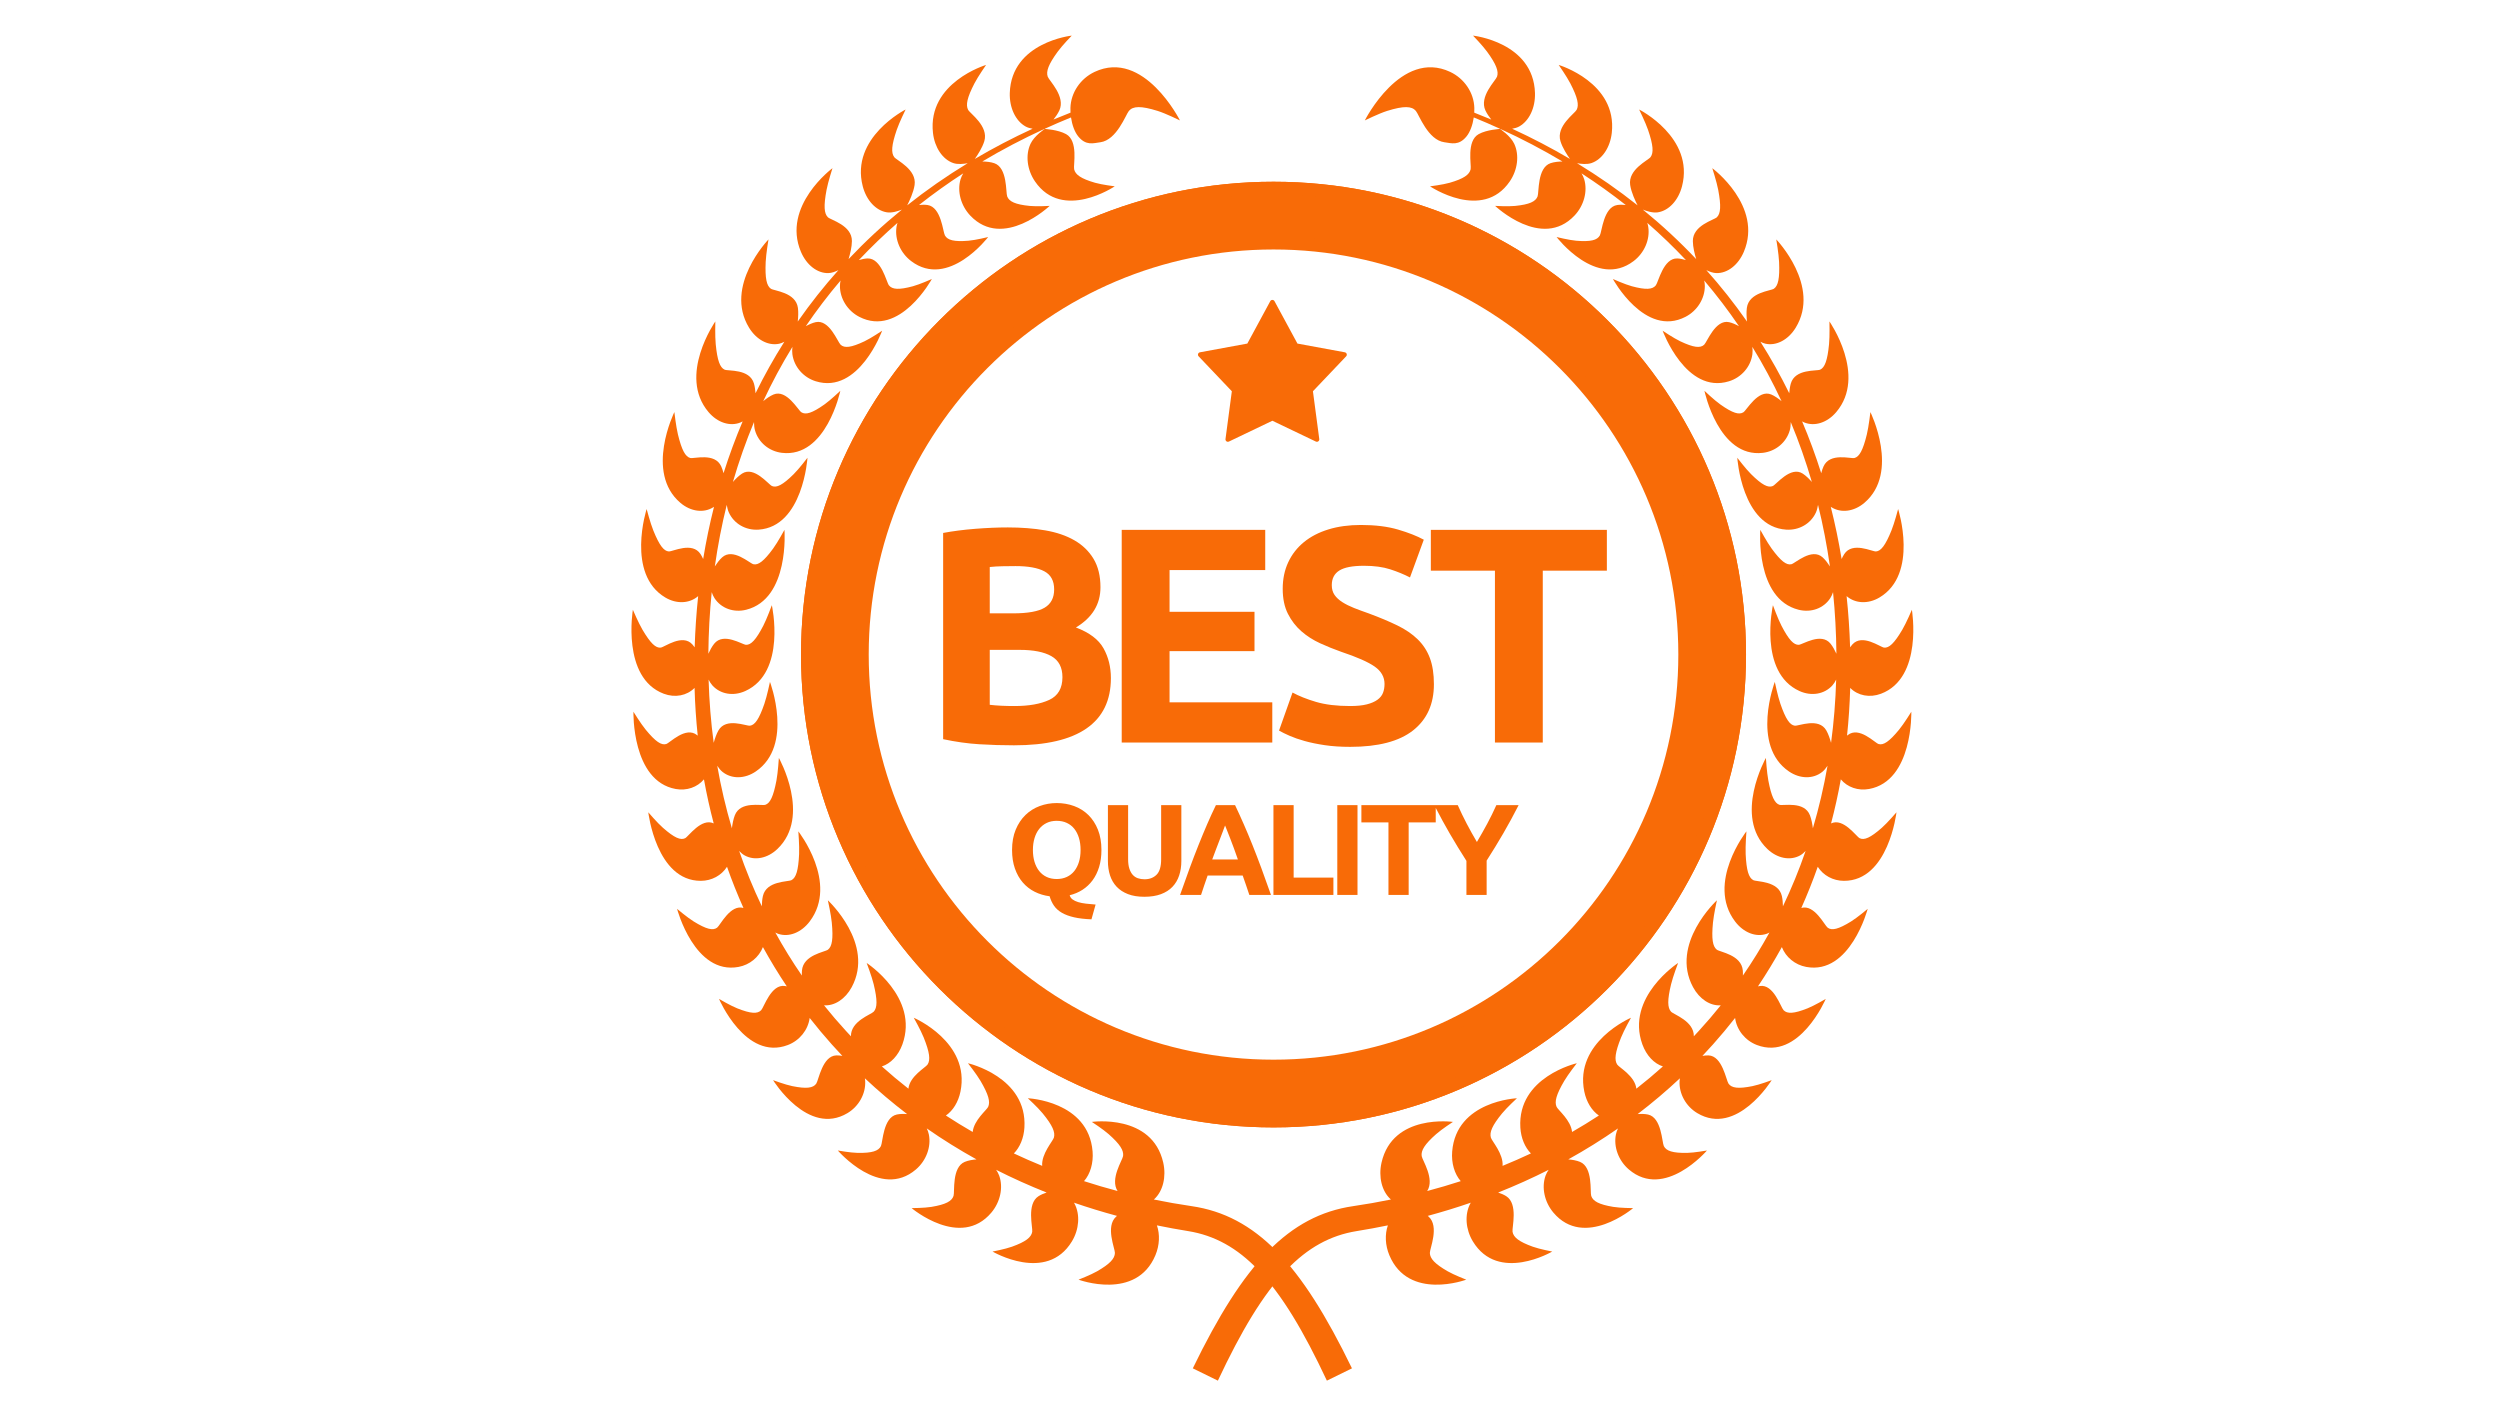
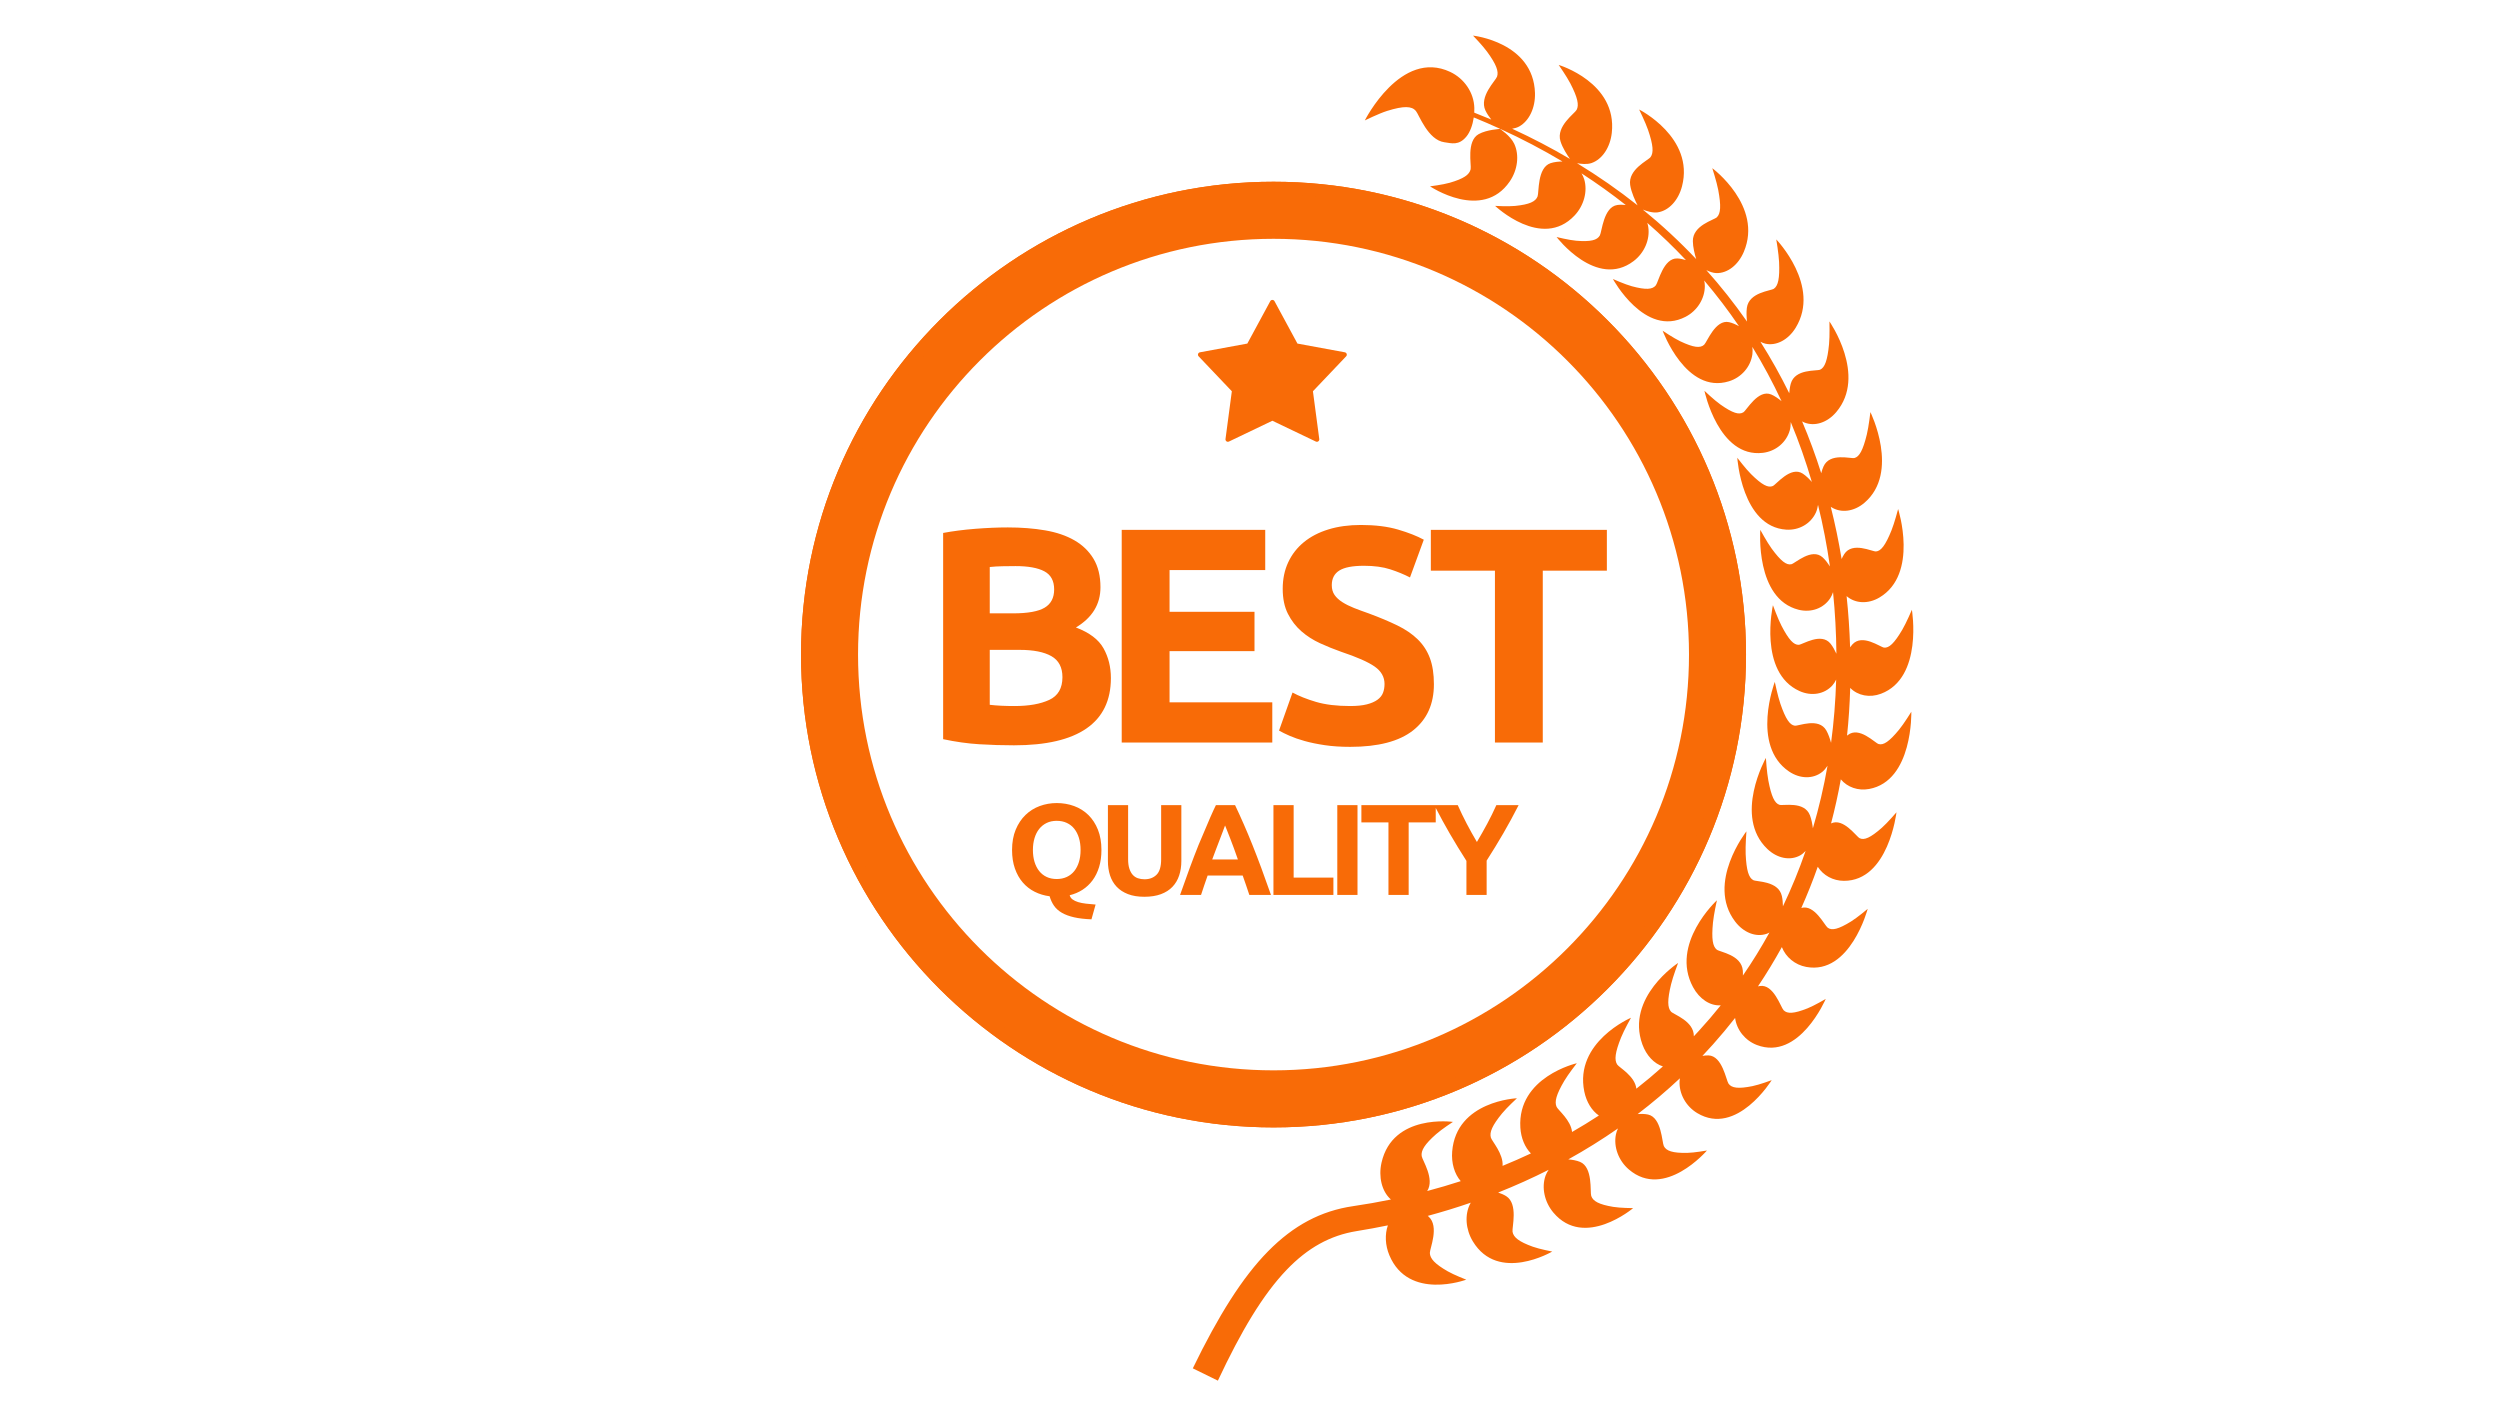
<svg xmlns="http://www.w3.org/2000/svg" width="1920" viewBox="0 0 1440 810" height="1080" preserveAspectRatio="xMidYMid meet">
  <defs>
    <clipPath id="6e266b4924">
      <path d="M 687 20.516 L 1103 20.516 L 1103 795.266 L 687 795.266 Z M 687 20.516 " clip-rule="nonzero" />
    </clipPath>
    <clipPath id="599d6f107b">
-       <path d="M 363 20.516 L 779 20.516 L 779 795.266 L 363 795.266 Z M 363 20.516 " clip-rule="nonzero" />
-     </clipPath>
+       </clipPath>
  </defs>
-   <rect x="-144" width="1728" fill="#ffffff" y="-81" height="972" fill-opacity="1" />
-   <rect x="-144" width="1728" fill="#ffffff" y="-81" height="972" fill-opacity="1" />
  <rect x="-144" width="1728" fill="#ffffff" y="-81" height="972" fill-opacity="1" />
  <g clip-path="url(#6e266b4924)">
    <path fill="#f86b07" d="M 858.984 68.863 C 857.703 67.254 856.453 65.441 855.613 63.648 C 851.844 55.594 861.469 46.508 862.293 44.164 C 863.352 41.152 861.91 37.117 856.562 29.781 C 853.949 26.191 848.457 20.512 848.457 20.512 C 848.457 20.512 883.277 24.285 884.148 53.586 C 884.398 62.02 880.852 69.609 875.086 72.832 C 873.875 73.512 872.438 73.918 871.004 74.152 C 882.602 79.492 893.699 85.301 904.301 91.555 C 902.672 89.262 899.957 85.094 898.812 81.285 C 896.223 72.652 906.996 65.438 908.141 63.273 C 909.609 60.492 908.75 56.246 904.5 48.031 C 902.426 44.012 897.801 37.402 897.801 37.402 C 897.801 37.402 931.645 47.48 928.391 76.559 C 927.453 84.93 922.887 91.777 916.746 93.906 C 914.113 94.82 910.711 94.445 908.363 93.988 C 920.688 101.488 932.32 109.598 943.242 118.273 C 942.004 115.879 939.621 110.852 938.98 106.578 C 937.633 97.582 949.281 92.426 950.715 90.496 C 952.555 88.02 952.305 83.672 949.262 74.785 C 947.773 70.441 944.141 63.074 944.141 63.074 C 944.141 63.074 976.133 79.195 968.84 107.305 C 966.742 115.398 961.273 121.324 954.91 122.305 C 952.047 122.75 948.539 121.633 946.285 120.723 C 957.266 129.66 967.512 139.184 977.016 149.246 C 976.145 146.402 975.105 142.305 975.082 138.871 C 975.016 129.742 987.234 126.777 988.922 125.137 C 991.086 123.027 991.445 118.688 989.691 109.363 C 988.832 104.801 986.277 96.867 986.277 96.867 C 986.277 96.867 1015.598 118.613 1004.453 145.031 C 1001.246 152.637 995.02 157.488 988.602 157.301 C 986.707 157.242 984.637 156.48 982.848 155.59 C 991.172 164.902 998.887 174.648 1005.984 184.797 L 1006.281 185.223 C 1006 182.684 1005.855 179.785 1006.188 177.328 C 1007.402 168.309 1019.883 167.609 1021.773 166.297 C 1024.207 164.609 1025.172 160.391 1024.75 150.867 C 1024.543 146.207 1023.133 137.91 1023.133 137.91 C 1023.133 137.91 1049.023 164.723 1034.316 188.77 C 1030.082 195.691 1023.254 199.344 1016.945 197.988 C 1015.969 197.777 1014.969 197.363 1014 196.844 C 1020.055 206.41 1025.586 216.305 1030.598 226.504 C 1030.746 224.598 1031.016 222.648 1031.492 220.965 C 1033.957 212.281 1046.375 213.867 1048.43 212.918 C 1051.066 211.695 1052.613 207.711 1053.531 198.23 C 1053.98 193.594 1053.754 185.145 1053.754 185.145 C 1053.754 185.145 1075.547 216.336 1057.656 237.391 C 1052.508 243.449 1045.254 245.812 1039.215 243.32 C 1038.812 243.152 1038.41 242.949 1038.016 242.719 C 1042.137 252.43 1045.809 262.387 1049.027 272.566 C 1049.383 271.184 1049.82 269.836 1050.352 268.656 C 1054.004 260.531 1066.039 264.363 1068.199 263.801 C 1070.973 263.074 1073.059 259.422 1075.297 250.23 C 1076.391 245.738 1077.352 237.355 1077.352 237.355 C 1077.352 237.355 1094.488 272.117 1073.875 289.641 C 1067.938 294.684 1060.445 295.691 1054.836 292.129 C 1054.73 292.062 1054.625 291.992 1054.52 291.918 C 1057.008 301.758 1059.094 311.789 1060.766 321.992 C 1061.223 320.984 1061.727 320.02 1062.277 319.172 C 1067.02 311.82 1078.363 317.797 1080.574 317.633 C 1083.414 317.422 1085.984 314.199 1089.484 305.531 C 1091.195 301.297 1093.32 293.199 1093.32 293.199 C 1093.32 293.199 1105.359 330.637 1082.551 344.172 C 1076.086 348.008 1068.68 347.711 1063.645 343.371 C 1064.672 353.062 1065.344 362.895 1065.66 372.852 C 1066.078 372.262 1066.512 371.711 1066.957 371.211 C 1072.672 364.816 1083.031 372.785 1085.234 373.027 C 1088.07 373.34 1091.059 370.625 1095.727 362.711 C 1098.012 358.84 1101.246 351.234 1101.246 351.234 C 1101.246 351.234 1107.875 390.387 1083.461 399.59 C 1076.953 402.043 1070.133 400.73 1065.719 396.234 C 1065.457 405.551 1064.844 414.723 1063.895 423.75 C 1064.023 423.641 1064.148 423.535 1064.277 423.434 C 1070.812 418.164 1079.918 427.922 1082.062 428.562 C 1084.816 429.387 1088.148 427.25 1093.871 420.289 C 1096.668 416.887 1100.926 409.969 1100.926 409.969 C 1100.926 409.969 1101.977 449.824 1076.586 454.457 C 1070.262 455.609 1064.133 453.469 1060.312 448.906 C 1058.758 457.523 1056.883 465.988 1054.695 474.289 C 1061.77 470.898 1069.152 481.797 1071.141 482.801 C 1073.742 484.117 1077.332 482.617 1083.953 476.789 C 1087.191 473.938 1092.367 467.887 1092.367 467.887 C 1092.367 467.887 1087.812 507.422 1062.098 507.363 C 1055.836 507.348 1050.203 504.262 1047.027 499.262 C 1044.176 507.352 1041.016 515.262 1037.559 522.992 C 1045.09 520.727 1050.91 532.984 1052.746 534.352 C 1055.133 536.121 1058.883 535.297 1066.238 530.75 C 1069.836 528.527 1075.793 523.5 1075.793 523.5 C 1075.793 523.5 1065.75 561.695 1040.375 556.945 C 1033.941 555.742 1028.648 551.375 1026.352 545.52 C 1022.078 553.281 1017.488 560.832 1012.59 568.148 C 1012.957 568.062 1013.32 567.988 1013.68 567.934 C 1021.613 566.723 1025.715 580.18 1027.355 581.879 C 1029.461 584.066 1033.281 583.934 1041.18 580.789 C 1045.043 579.25 1051.629 575.371 1051.629 575.371 C 1051.629 575.371 1036.355 611.242 1011.973 601.93 C 1005.219 599.348 1000.336 593.289 999.414 586.344 C 995.344 591.547 991.109 596.613 986.715 601.539 C 984.707 603.785 982.668 606.004 980.59 608.199 C 981.781 607.992 982.973 607.875 984.078 607.91 C 992.082 608.16 994.242 622.188 995.621 624.168 C 997.395 626.707 1001.184 627.277 1009.422 625.609 C 1013.449 624.797 1020.496 622.168 1020.496 622.168 C 1020.496 622.168 1000.383 654.793 977.625 641.152 C 971.074 637.227 967.043 629.957 967.438 622.648 C 967.465 622.145 967.527 621.629 967.617 621.109 C 959.898 628.348 951.781 635.223 943.289 641.707 C 945.273 641.559 947.41 641.57 949.25 641.969 C 957.117 643.676 957.281 657.918 958.363 660.125 C 959.758 662.953 963.418 664.207 971.785 664.066 C 975.875 663.996 983.199 662.688 983.199 662.688 C 983.199 662.688 958.766 691.223 938.215 673.605 C 932.297 668.535 929.34 660.625 930.758 653.484 C 930.988 652.312 931.422 651.117 931.953 649.977 C 922.805 656.352 913.258 662.301 903.332 667.805 C 905.559 667.988 908.059 668.395 910.094 669.238 C 917.617 672.355 915.781 686.445 916.539 688.82 C 917.516 691.871 920.957 693.773 929.234 695.16 C 933.281 695.836 940.695 695.879 940.695 695.879 C 940.695 695.879 912.574 719.594 894.758 698.457 C 889.629 692.371 887.82 684.023 890.219 677.234 C 890.637 676.051 891.281 674.891 892.016 673.805 C 882.621 678.562 872.922 682.934 862.934 686.902 C 864.574 687.441 866.23 688.133 867.609 689.012 C 874.602 693.465 870.809 707.039 871.227 709.52 C 871.766 712.707 874.891 715.215 882.867 718.094 C 886.77 719.5 894.082 720.895 894.082 720.895 C 894.082 720.895 862.996 739.176 848.375 715.059 C 844.164 708.117 843.551 699.547 846.871 693.281 C 846.969 693.102 847.07 692.922 847.18 692.746 C 839.09 695.535 830.824 698.07 822.391 700.348 C 822.566 700.492 822.738 700.641 822.902 700.789 C 829.176 706.457 823.531 719.164 823.594 721.691 C 823.676 724.934 826.41 727.98 833.883 732.273 C 837.535 734.375 844.559 737.086 844.559 737.086 C 844.559 737.086 811.305 749.461 800.258 722.988 C 797.859 717.242 797.609 710.949 799.414 705.812 C 793.516 707.031 787.547 708.129 781.512 709.098 C 766.141 711.566 753.203 718.809 741.148 731.375 C 727.395 745.711 714.883 766.73 701.5 795.258 L 687.055 788.164 C 701.746 757.91 715.582 735.785 730.469 720.684 C 745.145 705.797 760.871 697.457 779.367 694.746 C 786.746 693.664 794.02 692.387 801.18 690.918 C 801.102 690.852 801.023 690.781 800.945 690.711 C 795.93 686.141 793.91 677.855 795.758 669.684 C 802.176 641.297 836.887 646.215 836.887 646.215 C 836.887 646.215 830.449 650.402 827.215 653.262 C 820.598 659.102 818.422 662.684 818.887 665.887 C 819.234 668.316 826.531 679.066 822.07 686.027 C 828.613 684.293 835.055 682.398 841.387 680.34 C 837.793 676.227 835.914 669.93 836.453 663.262 C 838.805 634.066 873.758 632.594 873.758 632.594 C 873.758 632.594 867.992 637.902 865.199 641.312 C 859.488 648.285 857.844 652.215 858.75 655.293 C 859.348 657.324 866.016 664.613 865.484 671.535 C 871.02 669.277 876.461 666.891 881.805 664.375 C 878.344 660.879 876.086 655.516 875.723 649.496 C 873.945 620.254 908.246 612.422 908.246 612.422 C 908.246 612.422 903.293 618.715 901.016 622.59 C 896.359 630.512 895.285 634.695 896.613 637.566 C 897.473 639.434 904.836 645.238 905.512 652.016 C 910.773 648.992 915.922 645.832 920.953 642.543 C 916.898 639.766 913.789 634.781 912.555 628.75 C 906.699 600.207 939.453 586.223 939.453 586.223 C 939.453 586.223 935.453 593.336 933.746 597.578 C 930.262 606.246 929.789 610.57 931.5 613.164 C 932.684 614.957 941.75 619.809 942.539 627.082 C 947.793 622.965 952.895 618.688 957.836 614.258 C 952.762 612.66 948.316 607.969 946 601.555 C 936.215 574.445 966.586 554.668 966.586 554.668 C 966.586 554.668 963.633 562.418 962.547 566.918 C 960.32 576.109 960.461 580.465 962.516 582.715 C 964.09 584.434 975.77 588.105 975.652 596.891 C 976.598 595.891 977.535 594.879 978.465 593.863 C 982.867 589.066 987.102 584.125 991.168 579.055 C 985.082 579.5 978.891 575.457 975.199 568.609 C 961.734 543.633 988.941 518.57 988.941 518.57 C 988.941 518.57 987.113 526.762 986.672 531.398 C 985.766 540.883 986.516 545.152 988.859 546.996 C 990.684 548.434 1003.105 549.953 1003.863 559.039 C 1003.938 559.957 1003.945 560.926 1003.906 561.914 C 1009.398 553.934 1014.504 545.664 1019.207 537.121 C 1018.648 537.438 1018.078 537.703 1017.508 537.898 C 1011.355 539.984 1004.234 537.152 999.398 530.762 C 982.605 508.562 1005.941 478.863 1005.941 478.863 C 1005.941 478.863 1005.289 487.281 1005.5 491.938 C 1005.938 501.465 1007.277 505.543 1009.852 506.938 C 1011.852 508.023 1024.328 507.258 1026.352 516.09 C 1026.766 517.906 1026.934 520 1026.969 522.023 C 1031.887 511.746 1036.25 501.109 1040.035 490.145 C 1039.055 491.18 1037.973 492.113 1036.855 492.73 C 1031.074 495.914 1023.645 494.414 1017.977 488.988 C 998.281 470.141 1017.152 436.562 1017.152 436.562 C 1017.152 436.562 1017.688 444.992 1018.555 449.551 C 1020.32 458.875 1022.215 462.66 1024.949 463.566 C 1027.078 464.273 1039.289 461.238 1042.52 469.59 C 1043.387 471.82 1043.906 474.602 1044.219 477.102 C 1047.676 465.438 1050.5 453.422 1052.656 441.086 C 1051.77 442.434 1050.742 443.711 1049.613 444.613 C 1044.352 448.812 1036.809 448.688 1030.453 444.363 C 1008.367 429.352 1022.285 392.766 1022.285 392.766 C 1022.285 392.766 1023.996 400.988 1025.488 405.332 C 1028.539 414.211 1030.941 417.602 1033.77 418 C 1035.969 418.309 1047.594 413.086 1051.961 420.738 C 1053.133 422.793 1054.035 425.457 1054.695 427.875 C 1056.289 416.008 1057.277 403.852 1057.637 391.441 C 1057.02 392.688 1056.293 393.867 1055.453 394.793 C 1050.852 399.898 1043.387 401.148 1036.508 398.043 C 1012.598 387.246 1021.203 348.598 1021.203 348.598 C 1021.203 348.598 1024.047 356.402 1026.129 360.418 C 1030.387 368.625 1033.234 371.531 1036.082 371.41 C 1038.297 371.312 1049.039 364.039 1054.422 370.797 C 1055.703 372.406 1056.844 374.523 1057.773 376.559 C 1057.66 364.547 1057.012 352.711 1055.836 341.074 C 1055.414 342.332 1054.887 343.539 1054.23 344.547 C 1050.402 350.426 1043.211 353.023 1035.98 351.211 C 1010.867 344.914 1013.938 305.191 1013.938 305.191 C 1013.938 305.191 1017.84 312.379 1020.457 315.961 C 1025.816 323.289 1029.035 325.641 1031.824 325 C 1033.996 324.5 1043.582 315.359 1049.844 321.051 C 1051.367 322.434 1052.82 324.367 1054.043 326.25 C 1052.332 314.188 1050.043 302.363 1047.18 290.805 C 1046.941 292.344 1046.559 293.879 1045.973 295.172 C 1043.02 301.672 1036.285 305.547 1028.895 305.078 C 1003.219 303.445 1000.676 263.672 1000.676 263.672 C 1000.676 263.672 1005.535 270.055 1008.625 273.113 C 1014.938 279.371 1018.445 281.102 1021.109 279.961 C 1023.188 279.074 1031.367 268.305 1038.344 272.777 C 1040.203 273.969 1042.07 275.828 1043.629 277.609 C 1040.191 265.797 1036.137 254.277 1031.473 243.094 C 1031.469 244.762 1031.316 246.461 1030.891 247.941 C 1028.887 254.895 1022.781 259.949 1015.422 260.832 C 989.848 263.902 981.758 225.105 981.758 225.105 C 981.758 225.105 987.449 230.52 990.93 232.977 C 998.039 238 1001.746 239.07 1004.215 237.457 C 1006.141 236.203 1012.703 224.082 1020.219 227.223 C 1022.238 228.07 1024.363 229.586 1026.164 231.07 C 1021.145 220.312 1015.539 209.879 1009.352 199.805 C 1009.52 201.25 1009.562 202.723 1009.375 204.066 C 1008.375 211.297 1003.059 217.398 995.914 219.613 C 971.102 227.305 957.672 190.488 957.672 190.488 C 957.672 190.488 964.051 194.793 967.828 196.582 C 975.555 200.246 979.363 200.625 981.574 198.586 C 983.297 196.992 988.074 183.832 995.934 185.562 C 997.805 185.977 999.832 186.891 1001.648 187.887 L 1001.641 187.875 C 995.465 178.785 988.785 170.008 981.621 161.578 C 981.84 162.625 981.98 163.676 981.98 164.68 C 982.008 172 977.617 178.992 970.875 182.48 C 947.465 194.602 929.039 160.707 929.039 160.707 C 929.039 160.707 935.938 163.793 939.918 164.871 C 948.059 167.078 951.871 166.762 953.77 164.34 C 955.246 162.457 958.113 148.59 966.117 148.867 C 967.699 148.922 969.434 149.301 971.082 149.797 C 964.074 142.355 956.652 135.207 948.82 128.367 C 949.09 129.176 949.297 129.996 949.414 130.797 C 950.469 138.02 947.113 145.723 940.949 150.395 C 919.539 166.629 896.594 136.531 896.594 136.531 C 896.594 136.531 903.84 138.32 907.922 138.66 C 916.266 139.352 919.984 138.344 921.516 135.609 C 922.711 133.477 923.598 119.27 931.535 118.082 C 933.059 117.855 934.773 117.902 936.43 118.082 C 928.324 111.684 919.828 105.598 910.945 99.84 C 911.602 100.945 912.164 102.117 912.512 103.293 C 914.562 110.227 912.332 118.445 906.906 124.18 C 888.047 144.109 861.176 118.586 861.176 118.586 C 861.176 118.586 868.578 119.027 872.656 118.617 C 880.988 117.781 884.516 116.105 885.648 113.129 C 886.527 110.809 885.406 96.621 893.078 94 C 895.176 93.285 897.723 93.047 899.977 93.016 C 888.668 86.266 876.773 80.02 864.305 74.309 C 864.109 74.289 864.004 74.273 864.004 74.273 C 864.004 74.273 863.926 74.203 863.785 74.07 C 858.91 71.848 853.945 69.703 848.887 67.645 C 848.246 72.051 846.742 76.086 844.711 78.582 C 840.277 84.027 836.074 82.484 832.008 81.945 C 822.504 80.684 817.367 66.062 815.535 63.879 C 813.18 61.078 808.617 60.875 798.977 63.887 C 794.262 65.363 786.129 69.367 786.129 69.367 C 786.129 69.367 806.922 28.031 835.316 41.418 C 843.488 45.27 848.984 53.418 849.215 62.16 C 849.242 63.07 849.223 63.98 849.168 64.891 C 852.48 66.18 855.754 67.504 858.984 68.863 Z M 864.004 74.273 C 864.004 74.273 870.043 78.168 872.223 82.871 C 875.223 89.344 874.176 97.859 869.621 104.512 C 853.805 127.625 823.695 107.328 823.695 107.328 C 823.695 107.328 831.066 106.418 835.031 105.27 C 843.141 102.922 846.387 100.625 847.086 97.477 C 847.629 95.027 844.531 81.227 851.738 77.242 C 856.418 74.652 864.004 74.273 864.004 74.273 Z M 864.004 74.273 " fill-opacity="1" fill-rule="evenodd" />
  </g>
  <g clip-path="url(#599d6f107b)">
    <path fill="#f86b07" d="M 594.781 74.152 C 593.348 73.918 591.91 73.512 590.699 72.832 C 584.934 69.609 581.387 62.02 581.637 53.586 C 582.508 24.285 617.328 20.512 617.328 20.512 C 617.328 20.512 611.836 26.191 609.223 29.781 C 603.875 37.117 602.434 41.148 603.492 44.164 C 604.316 46.508 613.941 55.594 610.172 63.645 C 609.332 65.441 608.082 67.254 606.801 68.859 C 610.035 67.5 613.309 66.176 616.617 64.887 C 616.562 63.98 616.547 63.066 616.57 62.16 C 616.801 53.418 622.297 45.27 630.469 41.418 C 658.863 28.031 679.656 69.367 679.656 69.367 C 679.656 69.367 671.527 65.359 666.809 63.887 C 657.168 60.875 652.605 61.078 650.25 63.879 C 648.418 66.062 643.281 80.684 633.777 81.945 C 629.711 82.484 625.508 84.027 621.074 78.578 C 619.043 76.086 617.539 72.051 616.898 67.645 C 611.844 69.703 606.875 71.848 602 74.07 C 601.859 74.203 601.781 74.273 601.781 74.273 C 601.781 74.273 601.676 74.289 601.484 74.309 C 589.016 80.016 577.125 86.262 565.809 93.016 C 568.062 93.047 570.609 93.285 572.707 94 C 580.379 96.617 579.258 110.809 580.137 113.125 C 581.27 116.105 584.797 117.781 593.133 118.617 C 597.207 119.027 604.609 118.586 604.609 118.586 C 604.609 118.586 577.738 144.109 558.879 124.18 C 553.453 118.441 551.223 110.227 553.273 103.293 C 553.621 102.113 554.184 100.945 554.84 99.84 C 545.957 105.598 537.461 111.684 529.355 118.078 C 531.012 117.902 532.727 117.855 534.25 118.082 C 542.191 119.27 543.074 133.477 544.27 135.605 C 545.801 138.34 549.52 139.352 557.867 138.656 C 561.945 138.32 569.191 136.531 569.191 136.531 C 569.191 136.531 546.246 166.629 524.836 150.395 C 518.672 145.723 515.32 138.02 516.371 130.797 C 516.488 129.992 516.695 129.176 516.965 128.367 C 509.137 135.203 501.715 142.352 494.703 149.797 C 496.352 149.301 498.086 148.922 499.668 148.867 C 507.672 148.59 510.539 162.453 512.016 164.34 C 513.914 166.758 517.727 167.078 525.867 164.871 C 529.848 163.793 536.746 160.707 536.746 160.707 C 536.746 160.707 518.324 194.602 494.91 182.48 C 488.168 178.992 483.777 172 483.805 164.68 C 483.809 163.676 483.945 162.621 484.164 161.578 C 477 170.008 470.324 178.785 464.145 187.875 L 464.137 187.887 C 465.953 186.891 467.98 185.977 469.852 185.562 C 477.711 183.828 482.488 196.992 484.211 198.582 C 486.426 200.625 490.23 200.246 497.957 196.582 C 501.734 194.793 508.113 190.488 508.113 190.488 C 508.113 190.488 494.684 227.305 469.871 219.613 C 462.727 217.398 457.41 211.297 456.41 204.066 C 456.223 202.723 456.266 201.25 456.434 199.801 C 450.246 209.883 444.637 220.316 439.621 231.07 C 441.422 229.582 443.547 228.07 445.566 227.223 C 453.082 224.078 459.645 236.203 461.57 237.457 C 464.039 239.07 467.746 238 474.855 232.977 C 478.336 230.52 484.027 225.105 484.027 225.105 C 484.027 225.105 475.938 263.898 450.363 260.832 C 443.004 259.945 436.898 254.895 434.895 247.941 C 434.469 246.461 434.316 244.758 434.312 243.094 C 429.645 254.281 425.59 265.801 422.156 277.605 C 423.715 275.828 425.582 273.969 427.441 272.777 C 434.422 268.301 442.598 279.07 444.676 279.961 C 447.34 281.102 450.848 279.371 457.164 273.113 C 460.25 270.055 465.109 263.672 465.109 263.672 C 465.109 263.672 462.566 303.441 436.891 305.078 C 429.5 305.547 422.766 301.672 419.812 295.172 C 419.227 293.879 418.848 292.344 418.605 290.801 C 415.742 302.367 413.453 314.191 411.742 326.25 C 412.965 324.367 414.418 322.434 415.941 321.051 C 422.203 315.359 431.789 324.5 433.961 324.996 C 436.75 325.637 439.969 323.289 445.328 315.961 C 447.945 312.379 451.848 305.191 451.848 305.191 C 451.848 305.191 454.918 344.914 429.805 351.211 C 422.574 353.02 415.383 350.426 411.555 344.547 C 410.898 343.539 410.371 342.332 409.949 341.074 C 408.773 352.707 408.125 364.543 408.012 376.559 C 408.941 374.52 410.082 372.406 411.363 370.797 C 416.746 364.039 427.488 371.312 429.703 371.41 C 432.551 371.531 435.398 368.625 439.656 360.414 C 441.738 356.402 444.582 348.594 444.582 348.594 C 444.582 348.594 453.188 387.246 429.277 398.039 C 422.398 401.148 414.934 399.895 410.332 394.793 C 409.492 393.863 408.766 392.688 408.148 391.441 C 408.508 403.852 409.5 416.008 411.09 427.875 C 411.75 425.457 412.652 422.793 413.824 420.738 C 418.191 413.086 429.816 418.305 432.016 417.996 C 434.844 417.602 437.246 414.211 440.297 405.332 C 441.789 400.988 443.5 392.766 443.5 392.766 C 443.5 392.766 457.418 429.348 435.332 444.363 C 428.977 448.688 421.434 448.812 416.172 444.613 C 415.043 443.711 414.016 442.434 413.129 441.086 C 415.289 453.422 418.109 465.434 421.57 477.102 C 421.879 474.602 422.398 471.82 423.266 469.59 C 426.5 461.238 438.707 464.273 440.836 463.566 C 443.57 462.656 445.465 458.875 447.234 449.551 C 448.098 444.992 448.633 436.562 448.633 436.562 C 448.633 436.562 467.504 470.137 447.809 488.988 C 442.141 494.414 434.711 495.914 428.93 492.727 C 427.812 492.109 426.73 491.18 425.75 490.145 C 429.535 501.113 433.898 511.746 438.816 522.02 C 438.852 520 439.02 517.902 439.438 516.09 C 441.457 507.258 453.934 508.023 455.934 506.938 C 458.508 505.543 459.848 501.465 460.285 491.938 C 460.496 487.281 459.844 478.863 459.844 478.863 C 459.844 478.863 483.18 508.562 466.387 530.762 C 461.551 537.152 454.43 539.984 448.277 537.895 C 447.707 537.703 447.137 537.438 446.578 537.121 C 451.285 545.668 456.391 553.938 461.879 561.914 C 461.84 560.926 461.848 559.953 461.922 559.039 C 462.68 549.953 475.102 548.434 476.926 546.996 C 479.27 545.152 480.02 540.879 479.113 531.398 C 478.672 526.762 476.844 518.57 476.844 518.57 C 476.844 518.57 504.051 543.633 490.586 568.609 C 486.895 575.457 480.703 579.5 474.617 579.055 C 478.684 584.125 482.918 589.066 487.32 593.863 C 488.25 594.879 489.191 595.891 490.133 596.891 C 490.016 588.105 501.695 584.434 503.27 582.715 C 505.324 580.465 505.465 576.109 503.238 566.914 C 502.152 562.418 499.199 554.668 499.199 554.668 C 499.199 554.668 529.57 574.445 519.785 601.555 C 517.469 607.969 513.023 612.66 507.949 614.258 C 512.891 618.688 517.988 622.961 523.246 627.082 C 524.035 619.809 533.102 614.957 534.285 613.164 C 535.996 610.57 535.523 606.246 532.039 597.574 C 530.332 593.336 526.332 586.223 526.332 586.223 C 526.332 586.223 559.086 600.207 553.23 628.75 C 551.996 634.781 548.887 639.766 544.832 642.543 C 549.867 645.832 555.016 648.992 560.273 652.016 C 560.949 645.238 568.312 639.434 569.172 637.566 C 570.5 634.695 569.426 630.512 564.77 622.59 C 562.492 618.715 557.543 612.422 557.543 612.422 C 557.543 612.422 591.84 620.254 590.062 649.496 C 589.699 655.516 587.441 660.879 583.98 664.375 C 589.324 666.891 594.766 669.277 600.301 671.535 C 599.77 664.613 606.438 657.324 607.035 655.293 C 607.941 652.215 606.297 648.281 600.586 641.312 C 597.797 637.902 592.027 632.594 592.027 632.594 C 592.027 632.594 626.98 634.066 629.332 663.258 C 629.871 669.93 627.992 676.227 624.398 680.34 C 630.734 682.398 637.172 684.293 643.715 686.023 C 639.254 679.066 646.551 668.316 646.898 665.887 C 647.363 662.684 645.188 659.102 638.57 653.258 C 635.336 650.402 628.898 646.215 628.898 646.215 C 628.898 646.215 663.609 641.297 670.027 669.684 C 671.875 677.855 669.855 686.141 664.84 690.711 C 664.766 690.781 664.684 690.852 664.605 690.918 C 671.766 692.387 679.039 693.664 686.418 694.746 C 704.914 697.457 720.641 705.793 735.316 720.684 C 750.203 735.781 764.039 757.91 778.73 788.164 L 764.285 795.258 C 750.902 766.727 738.391 745.711 724.637 731.375 C 712.582 718.809 699.645 711.566 684.273 709.098 C 678.238 708.125 672.27 707.031 666.371 705.812 C 668.176 710.949 667.926 717.242 665.527 722.988 C 654.48 749.461 621.23 737.086 621.23 737.086 C 621.23 737.086 628.25 734.375 631.902 732.273 C 639.375 727.977 642.109 724.934 642.191 721.691 C 642.254 719.164 636.609 706.457 642.883 700.789 C 643.047 700.637 643.219 700.492 643.395 700.348 C 634.961 698.07 626.695 695.535 618.609 692.742 C 618.715 692.922 618.816 693.102 618.914 693.281 C 622.234 699.547 621.621 708.117 617.41 715.059 C 602.793 739.176 571.703 720.895 571.703 720.895 C 571.703 720.895 579.016 719.5 582.918 718.09 C 590.895 715.215 594.02 712.707 594.559 709.52 C 594.977 707.039 591.184 693.465 598.176 689.012 C 599.555 688.133 601.211 687.441 602.852 686.902 C 592.859 682.934 583.16 678.562 573.77 673.805 C 574.504 674.887 575.148 676.051 575.566 677.23 C 577.965 684.02 576.156 692.371 571.027 698.457 C 553.211 719.594 525.09 695.879 525.09 695.879 C 525.09 695.879 532.504 695.836 536.551 695.156 C 544.828 693.773 548.27 691.867 549.246 688.82 C 550.004 686.445 548.168 672.355 555.695 669.238 C 557.727 668.395 560.227 667.988 562.453 667.805 C 552.531 662.301 542.984 656.352 533.832 649.977 C 534.363 651.117 534.797 652.309 535.027 653.484 C 536.445 660.625 533.488 668.535 527.57 673.605 C 507.02 691.223 482.586 662.688 482.586 662.688 C 482.586 662.688 489.91 663.996 494.004 664.062 C 502.367 664.207 506.027 662.953 507.422 660.121 C 508.504 657.918 508.668 643.676 516.535 641.969 C 518.375 641.566 520.512 641.559 522.496 641.707 C 514 635.219 505.883 628.348 498.168 621.109 C 498.258 621.629 498.32 622.145 498.348 622.648 C 498.742 629.953 494.711 637.227 488.16 641.152 C 465.402 654.793 445.289 622.168 445.289 622.168 C 445.289 622.168 452.336 624.797 456.363 625.609 C 464.602 627.277 468.391 626.707 470.164 624.168 C 471.543 622.188 473.703 608.16 481.707 607.906 C 482.812 607.871 484.008 607.992 485.195 608.199 C 483.117 606.004 481.078 603.785 479.074 601.539 C 474.676 596.613 470.441 591.547 466.371 586.344 C 465.449 593.285 460.566 599.348 453.812 601.93 C 429.434 611.242 414.156 575.371 414.156 575.371 C 414.156 575.371 420.742 579.25 424.605 580.789 C 432.504 583.934 436.324 584.066 438.43 581.879 C 440.07 580.18 444.172 566.723 452.105 567.934 C 452.465 567.988 452.828 568.062 453.195 568.148 C 448.297 560.828 443.707 553.281 439.438 545.516 C 437.137 551.375 431.844 555.742 425.41 556.945 C 400.035 561.695 389.992 523.496 389.992 523.496 C 389.992 523.496 395.949 528.527 399.547 530.75 C 406.902 535.297 410.652 536.121 413.039 534.348 C 414.875 532.984 420.695 520.727 428.227 522.992 C 424.77 515.266 421.609 507.355 418.758 499.262 C 415.582 504.258 409.949 507.348 403.688 507.363 C 377.973 507.422 373.418 467.887 373.418 467.887 C 373.418 467.887 378.594 473.938 381.832 476.789 C 388.453 482.617 392.043 484.117 394.645 482.801 C 396.633 481.797 404.016 470.895 411.09 474.289 C 408.902 465.988 407.027 457.527 405.473 448.906 C 401.652 453.469 395.523 455.609 389.199 454.457 C 363.809 449.824 364.859 409.969 364.859 409.969 C 364.859 409.969 369.121 416.883 371.918 420.289 C 377.637 427.25 380.969 429.387 383.723 428.562 C 385.867 427.922 394.973 418.164 401.512 423.434 C 401.637 423.535 401.762 423.641 401.891 423.75 C 400.941 414.719 400.328 405.543 400.066 396.234 C 395.652 400.73 388.832 402.043 382.324 399.59 C 357.91 390.387 364.539 351.234 364.539 351.234 C 364.539 351.234 367.773 358.84 370.059 362.711 C 374.727 370.625 377.715 373.34 380.551 373.027 C 382.758 372.785 393.113 364.816 398.828 371.211 C 399.273 371.707 399.707 372.262 400.125 372.852 C 400.441 362.891 401.113 353.059 402.141 343.367 C 397.105 347.707 389.699 348.008 383.234 344.172 C 360.426 330.637 372.465 293.199 372.465 293.199 C 372.465 293.199 374.59 301.297 376.301 305.531 C 379.801 314.195 382.371 317.422 385.211 317.633 C 387.422 317.797 398.766 311.82 403.512 319.172 C 404.059 320.02 404.562 320.984 405.02 321.992 C 406.695 311.789 408.777 301.758 411.266 291.918 C 411.16 291.992 411.055 292.062 410.949 292.129 C 405.34 295.691 397.848 294.684 391.91 289.637 C 371.297 272.117 388.434 237.355 388.434 237.355 C 388.434 237.355 389.395 245.734 390.488 250.23 C 392.727 259.422 394.812 263.074 397.586 263.801 C 399.746 264.363 411.781 260.531 415.434 268.656 C 415.965 269.836 416.402 271.184 416.758 272.566 C 419.977 262.383 423.648 252.43 427.77 242.715 C 427.375 242.949 426.973 243.152 426.57 243.32 C 420.531 245.809 413.277 243.449 408.129 237.387 C 390.238 216.332 412.031 185.145 412.031 185.145 C 412.031 185.145 411.805 193.594 412.254 198.23 C 413.172 207.711 414.719 211.695 417.355 212.918 C 419.41 213.867 431.828 212.281 434.293 220.965 C 434.77 222.648 435.039 224.598 435.188 226.504 C 440.199 216.305 445.73 206.41 451.785 196.844 C 450.816 197.363 449.816 197.777 448.84 197.988 C 442.531 199.344 435.703 195.691 431.469 188.77 C 416.762 164.723 442.652 137.91 442.652 137.91 C 442.652 137.91 441.242 146.207 441.035 150.867 C 440.613 160.391 441.578 164.605 444.012 166.297 C 445.902 167.609 458.383 168.305 459.598 177.328 C 459.93 179.785 459.785 182.684 459.504 185.223 L 459.801 184.797 C 466.898 174.648 474.613 164.902 482.941 155.59 C 481.148 156.477 479.078 157.242 477.184 157.301 C 470.766 157.488 464.539 152.637 461.332 145.031 C 450.188 118.613 479.508 96.867 479.508 96.867 C 479.508 96.867 476.953 104.801 476.094 109.363 C 474.34 118.688 474.699 123.027 476.863 125.137 C 478.551 126.777 490.77 129.742 490.703 138.871 C 490.68 142.305 489.641 146.402 488.77 149.246 C 498.273 139.184 508.52 129.66 519.5 120.723 C 517.246 121.633 513.738 122.746 510.875 122.305 C 504.512 121.32 499.043 115.395 496.945 107.305 C 489.652 79.191 521.645 63.074 521.645 63.074 C 521.645 63.074 518.012 70.441 516.523 74.785 C 513.48 83.672 513.23 88.02 515.07 90.496 C 516.504 92.426 528.152 97.582 526.805 106.578 C 526.164 110.852 523.781 115.879 522.543 118.273 C 533.469 109.594 545.098 101.484 557.422 93.988 C 555.074 94.445 551.672 94.82 549.039 93.906 C 542.898 91.773 538.332 84.93 537.395 76.559 C 534.141 47.48 567.984 37.402 567.984 37.402 C 567.984 37.402 563.363 44.012 561.285 48.027 C 557.035 56.246 556.176 60.492 557.645 63.273 C 558.789 65.438 569.562 72.652 566.973 81.285 C 565.828 85.094 563.113 89.262 561.484 91.555 C 572.086 85.301 583.184 79.488 594.781 74.152 Z M 601.781 74.273 C 601.781 74.273 595.742 78.168 593.562 82.871 C 590.562 89.344 591.609 97.859 596.164 104.512 C 611.98 127.625 642.09 107.328 642.09 107.328 C 642.09 107.328 634.719 106.414 630.754 105.27 C 622.645 102.922 619.398 100.625 618.699 97.477 C 618.156 95.027 621.254 81.227 614.051 77.242 C 609.367 74.652 601.781 74.273 601.781 74.273 Z M 601.781 74.273 " fill-opacity="1" fill-rule="evenodd" />
  </g>
  <path fill="#f86b07" d="M 733.551 104.684 C 883.758 104.684 1005.707 226.723 1005.707 377.035 C 1005.707 527.352 883.758 649.387 733.551 649.387 C 583.34 649.387 461.391 527.352 461.391 377.035 C 461.391 226.723 583.34 104.684 733.551 104.684 Z M 733.551 137.555 C 865.629 137.555 972.863 244.863 972.863 377.035 C 972.863 509.211 865.629 616.52 733.551 616.52 C 601.469 616.52 494.234 509.211 494.234 377.035 C 494.234 244.859 601.469 137.555 733.551 137.555 Z M 733.551 137.555 " fill-opacity="1" fill-rule="evenodd" />
-   <path fill="#f86b07" d="M 733.551 136.305 C 866.316 136.305 974.109 244.172 974.109 377.035 C 974.109 509.898 866.316 617.766 733.551 617.766 C 600.781 617.766 492.988 509.898 492.988 377.035 C 492.988 244.172 600.781 136.305 733.551 136.305 Z M 733.551 143.699 C 862.238 143.699 966.719 248.254 966.719 377.035 C 966.719 505.816 862.238 610.371 733.547 610.371 C 604.859 610.371 500.379 505.816 500.379 377.035 C 500.379 248.254 604.859 143.699 733.547 143.699 Z M 733.551 143.699 " fill-opacity="1" fill-rule="evenodd" />
  <path fill="#f86b07" d="M 733.551 104.684 C 883.758 104.684 1005.707 226.723 1005.707 377.035 C 1005.707 527.352 883.758 649.387 733.551 649.387 C 583.34 649.387 461.391 527.352 461.391 377.035 C 461.391 226.723 583.34 104.684 733.551 104.684 Z M 733.551 111.988 C 879.73 111.988 998.41 230.75 998.41 377.035 C 998.41 523.32 879.727 642.082 733.551 642.082 C 587.367 642.082 468.691 523.32 468.691 377.035 C 468.691 230.75 587.371 111.988 733.551 111.988 Z M 733.551 111.988 " fill-opacity="1" fill-rule="evenodd" />
  <path fill="#f86b07" d="M 731.676 173.473 C 731.914 173.023 732.383 172.746 732.891 172.746 C 733.398 172.746 733.867 173.023 734.109 173.473 L 747.324 197.898 L 774.621 202.926 C 775.121 203.02 775.531 203.375 775.688 203.859 C 775.844 204.344 775.727 204.875 775.375 205.242 L 756.246 225.367 L 759.902 252.902 C 759.969 253.406 759.754 253.906 759.34 254.207 C 758.93 254.504 758.387 254.555 757.93 254.336 L 732.891 242.348 L 707.855 254.336 C 707.395 254.555 706.852 254.504 706.441 254.207 C 706.031 253.906 705.816 253.406 705.883 252.902 L 709.539 225.367 L 690.41 205.242 C 690.059 204.875 689.938 204.344 690.094 203.859 C 690.254 203.375 690.66 203.02 691.16 202.926 L 718.461 197.898 L 731.672 173.473 Z M 731.676 173.473 " fill-opacity="1" fill-rule="evenodd" />
-   <path fill="#f86b07" d="M 634.426 489.59 C 634.426 493.223 633.977 496.496 633.082 499.41 C 632.188 502.32 630.93 504.871 629.316 507.062 C 627.699 509.25 625.77 511.066 623.531 512.512 C 621.293 513.953 618.832 515 616.145 515.648 C 616.395 516.641 616.941 517.453 617.789 518.074 C 618.633 518.695 619.703 519.207 620.996 519.605 C 622.289 520.004 623.793 520.301 625.508 520.5 C 627.227 520.699 629.078 520.875 631.066 521.023 L 628.68 529.535 C 624.801 529.383 621.48 529 618.719 528.375 C 615.961 527.754 613.621 526.895 611.707 525.801 C 609.793 524.707 608.277 523.363 607.156 521.77 C 606.039 520.176 605.18 518.336 604.582 516.246 C 601.5 515.848 598.641 514.988 596.004 513.668 C 593.367 512.348 591.078 510.57 589.141 508.332 C 587.199 506.09 585.684 503.402 584.586 500.266 C 583.492 497.133 582.945 493.574 582.945 489.59 C 582.945 485.16 583.645 481.266 585.035 477.906 C 586.43 474.547 588.305 471.723 590.668 469.434 C 593.031 467.145 595.766 465.426 598.875 464.281 C 601.984 463.137 605.254 462.562 608.688 462.562 C 612.219 462.562 615.551 463.137 618.684 464.281 C 621.816 465.426 624.551 467.145 626.891 469.434 C 629.227 471.723 631.066 474.547 632.41 477.906 C 633.754 481.266 634.426 485.16 634.426 489.59 Z M 659.121 516.543 C 655.488 516.543 652.355 516.031 649.719 515.012 C 647.082 513.992 644.906 512.574 643.191 510.758 C 641.477 508.941 640.207 506.773 639.387 504.262 C 638.566 501.746 638.156 498.973 638.156 495.938 L 638.156 463.758 L 649.793 463.758 L 649.793 494.965 C 649.793 497.059 650.031 498.836 650.504 500.305 C 650.977 501.773 651.621 502.969 652.441 503.887 C 653.262 504.809 654.258 505.469 655.426 505.867 C 656.594 506.266 657.875 506.465 659.27 506.465 C 662.105 506.465 664.406 505.594 666.172 503.852 C 667.938 502.109 668.82 499.148 668.82 494.965 L 668.82 463.758 L 680.457 463.758 L 680.457 495.938 C 680.457 498.973 680.035 501.762 679.188 504.297 C 678.344 506.836 677.051 509.016 675.309 510.832 C 673.57 512.648 671.355 514.055 668.668 515.051 C 665.984 516.047 662.801 516.543 659.121 516.543 Z M 770.281 463.758 L 781.922 463.758 L 781.922 515.496 L 770.281 515.496 Z M 768.043 505.492 L 768.043 515.496 L 733.504 515.496 L 733.504 463.758 L 745.141 463.758 L 745.141 505.492 Z M 839.668 463.758 C 841.258 467.332 842.969 470.883 844.809 474.406 C 846.645 477.93 848.609 481.453 850.695 484.98 C 852.785 481.453 854.777 477.93 856.672 474.406 C 858.562 470.883 860.305 467.332 861.898 463.758 L 874.73 463.758 C 871.898 469.332 868.961 474.734 865.93 479.961 C 862.895 485.188 859.688 490.438 856.305 495.715 L 856.305 515.496 L 844.664 515.496 L 844.664 495.863 C 841.285 490.586 838.062 485.309 835.004 480.035 C 832.238 475.266 829.566 470.375 826.984 465.363 L 826.984 473.688 L 811.391 473.688 L 811.391 515.496 L 799.754 515.496 L 799.754 473.688 L 784.16 473.688 L 784.16 463.758 Z M 719.621 515.496 C 719.043 513.699 718.426 511.852 717.762 509.957 C 717.102 508.062 716.441 506.176 715.785 504.297 L 695.594 504.297 C 694.941 506.184 694.285 508.078 693.629 509.973 C 692.973 511.871 692.363 513.711 691.797 515.496 L 679.711 515.496 C 681.656 509.922 683.504 504.773 685.25 500.043 C 686.996 495.316 688.703 490.859 690.375 486.68 C 692.047 482.5 693.691 478.527 695.312 474.77 C 696.934 471.012 698.617 467.344 700.363 463.758 L 711.398 463.758 C 713.098 467.344 714.77 471.012 716.418 474.77 C 718.07 478.527 719.73 482.5 721.402 486.68 C 723.078 490.859 724.789 495.316 726.539 500.043 C 728.285 504.773 730.137 509.922 732.086 515.496 Z M 594.957 489.59 C 594.957 492.129 595.27 494.418 595.891 496.461 C 596.512 498.5 597.406 500.254 598.578 501.723 C 599.746 503.191 601.176 504.324 602.867 505.121 C 604.559 505.918 606.496 506.316 608.684 506.316 C 610.824 506.316 612.75 505.918 614.469 505.121 C 616.184 504.324 617.625 503.191 618.793 501.723 C 619.965 500.254 620.859 498.5 621.48 496.461 C 622.102 494.418 622.414 492.129 622.414 489.59 C 622.414 487.051 622.102 484.75 621.48 482.684 C 620.859 480.621 619.965 478.852 618.793 477.383 C 617.625 475.914 616.184 474.785 614.469 473.988 C 612.75 473.191 610.824 472.793 608.684 472.793 C 606.496 472.793 604.559 473.203 602.867 474.023 C 601.176 474.844 599.746 475.992 598.578 477.457 C 597.406 478.926 596.512 480.695 595.891 482.758 C 595.27 484.824 594.957 487.102 594.957 489.59 Z M 705.637 475.48 C 705.379 476.23 704.996 477.254 704.496 478.547 C 703.996 479.84 703.43 481.336 702.789 483.031 C 702.148 484.723 701.438 486.59 700.648 488.629 C 699.859 490.668 699.055 492.805 698.242 495.039 L 713.023 495.039 C 712.234 492.797 711.469 490.652 710.727 488.609 C 709.984 486.566 709.281 484.695 708.613 483 C 707.945 481.305 707.359 479.812 706.855 478.52 C 706.352 477.227 705.945 476.215 705.637 475.48 Z M 705.637 475.48 " fill-opacity="1" fill-rule="nonzero" />
+   <path fill="#f86b07" d="M 634.426 489.59 C 634.426 493.223 633.977 496.496 633.082 499.41 C 632.188 502.32 630.93 504.871 629.316 507.062 C 627.699 509.25 625.77 511.066 623.531 512.512 C 621.293 513.953 618.832 515 616.145 515.648 C 616.395 516.641 616.941 517.453 617.789 518.074 C 618.633 518.695 619.703 519.207 620.996 519.605 C 622.289 520.004 623.793 520.301 625.508 520.5 C 627.227 520.699 629.078 520.875 631.066 521.023 L 628.68 529.535 C 624.801 529.383 621.48 529 618.719 528.375 C 615.961 527.754 613.621 526.895 611.707 525.801 C 609.793 524.707 608.277 523.363 607.156 521.77 C 606.039 520.176 605.18 518.336 604.582 516.246 C 601.5 515.848 598.641 514.988 596.004 513.668 C 593.367 512.348 591.078 510.57 589.141 508.332 C 587.199 506.09 585.684 503.402 584.586 500.266 C 583.492 497.133 582.945 493.574 582.945 489.59 C 582.945 485.16 583.645 481.266 585.035 477.906 C 586.43 474.547 588.305 471.723 590.668 469.434 C 593.031 467.145 595.766 465.426 598.875 464.281 C 601.984 463.137 605.254 462.562 608.688 462.562 C 612.219 462.562 615.551 463.137 618.684 464.281 C 621.816 465.426 624.551 467.145 626.891 469.434 C 629.227 471.723 631.066 474.547 632.41 477.906 C 633.754 481.266 634.426 485.16 634.426 489.59 Z M 659.121 516.543 C 655.488 516.543 652.355 516.031 649.719 515.012 C 647.082 513.992 644.906 512.574 643.191 510.758 C 641.477 508.941 640.207 506.773 639.387 504.262 C 638.566 501.746 638.156 498.973 638.156 495.938 L 638.156 463.758 L 649.793 463.758 L 649.793 494.965 C 649.793 497.059 650.031 498.836 650.504 500.305 C 650.977 501.773 651.621 502.969 652.441 503.887 C 653.262 504.809 654.258 505.469 655.426 505.867 C 656.594 506.266 657.875 506.465 659.27 506.465 C 662.105 506.465 664.406 505.594 666.172 503.852 C 667.938 502.109 668.82 499.148 668.82 494.965 L 668.82 463.758 L 680.457 463.758 L 680.457 495.938 C 680.457 498.973 680.035 501.762 679.188 504.297 C 678.344 506.836 677.051 509.016 675.309 510.832 C 673.57 512.648 671.355 514.055 668.668 515.051 C 665.984 516.047 662.801 516.543 659.121 516.543 Z M 770.281 463.758 L 781.922 463.758 L 781.922 515.496 L 770.281 515.496 Z M 768.043 505.492 L 768.043 515.496 L 733.504 515.496 L 733.504 463.758 L 745.141 463.758 L 745.141 505.492 Z M 839.668 463.758 C 841.258 467.332 842.969 470.883 844.809 474.406 C 846.645 477.93 848.609 481.453 850.695 484.98 C 852.785 481.453 854.777 477.93 856.672 474.406 C 858.562 470.883 860.305 467.332 861.898 463.758 L 874.73 463.758 C 871.898 469.332 868.961 474.734 865.93 479.961 C 862.895 485.188 859.688 490.438 856.305 495.715 L 856.305 515.496 L 844.664 515.496 L 844.664 495.863 C 841.285 490.586 838.062 485.309 835.004 480.035 C 832.238 475.266 829.566 470.375 826.984 465.363 L 826.984 473.688 L 811.391 473.688 L 811.391 515.496 L 799.754 515.496 L 799.754 473.688 L 784.16 473.688 L 784.16 463.758 Z M 719.621 515.496 C 719.043 513.699 718.426 511.852 717.762 509.957 C 717.102 508.062 716.441 506.176 715.785 504.297 L 695.594 504.297 C 694.941 506.184 694.285 508.078 693.629 509.973 C 692.973 511.871 692.363 513.711 691.797 515.496 L 679.711 515.496 C 681.656 509.922 683.504 504.773 685.25 500.043 C 686.996 495.316 688.703 490.859 690.375 486.68 C 696.934 471.012 698.617 467.344 700.363 463.758 L 711.398 463.758 C 713.098 467.344 714.77 471.012 716.418 474.77 C 718.07 478.527 719.73 482.5 721.402 486.68 C 723.078 490.859 724.789 495.316 726.539 500.043 C 728.285 504.773 730.137 509.922 732.086 515.496 Z M 594.957 489.59 C 594.957 492.129 595.27 494.418 595.891 496.461 C 596.512 498.5 597.406 500.254 598.578 501.723 C 599.746 503.191 601.176 504.324 602.867 505.121 C 604.559 505.918 606.496 506.316 608.684 506.316 C 610.824 506.316 612.75 505.918 614.469 505.121 C 616.184 504.324 617.625 503.191 618.793 501.723 C 619.965 500.254 620.859 498.5 621.48 496.461 C 622.102 494.418 622.414 492.129 622.414 489.59 C 622.414 487.051 622.102 484.75 621.48 482.684 C 620.859 480.621 619.965 478.852 618.793 477.383 C 617.625 475.914 616.184 474.785 614.469 473.988 C 612.75 473.191 610.824 472.793 608.684 472.793 C 606.496 472.793 604.559 473.203 602.867 474.023 C 601.176 474.844 599.746 475.992 598.578 477.457 C 597.406 478.926 596.512 480.695 595.891 482.758 C 595.27 484.824 594.957 487.102 594.957 489.59 Z M 705.637 475.48 C 705.379 476.23 704.996 477.254 704.496 478.547 C 703.996 479.84 703.43 481.336 702.789 483.031 C 702.148 484.723 701.438 486.59 700.648 488.629 C 699.859 490.668 699.055 492.805 698.242 495.039 L 713.023 495.039 C 712.234 492.797 711.469 490.652 710.727 488.609 C 709.984 486.566 709.281 484.695 708.613 483 C 707.945 481.305 707.359 479.812 706.855 478.52 C 706.352 477.227 705.945 476.215 705.637 475.48 Z M 705.637 475.48 " fill-opacity="1" fill-rule="nonzero" />
  <path fill="#f86b07" d="M 777.707 406.676 C 781.59 406.676 784.801 406.352 787.332 405.703 C 789.863 405.055 791.895 404.172 793.426 403.051 C 794.957 401.934 796.02 400.605 796.605 399.074 C 797.195 397.543 797.488 395.832 797.488 393.949 C 797.488 389.941 795.605 386.613 791.836 383.961 C 788.07 381.309 781.59 378.453 772.406 375.387 C 768.402 373.973 764.398 372.352 760.395 370.527 C 756.391 368.699 752.797 366.402 749.621 363.633 C 746.441 360.863 743.848 357.504 741.848 353.555 C 739.844 349.609 738.844 344.805 738.844 339.148 C 738.844 333.492 739.902 328.395 742.023 323.859 C 744.145 319.32 747.145 315.461 751.031 312.281 C 754.918 309.098 759.629 306.652 765.164 304.945 C 770.699 303.234 776.941 302.383 783.887 302.383 C 792.133 302.383 799.258 303.266 805.262 305.031 C 811.27 306.801 816.215 308.746 820.102 310.867 L 812.152 332.609 C 808.734 330.84 804.938 329.281 800.758 327.926 C 796.578 326.57 791.543 325.891 785.656 325.891 C 779.059 325.891 774.32 326.805 771.434 328.633 C 768.551 330.457 767.105 333.258 767.105 337.027 C 767.105 339.266 767.637 341.152 768.695 342.684 C 769.758 344.219 771.258 345.602 773.199 346.84 C 775.145 348.078 777.383 349.195 779.914 350.199 C 782.445 351.199 785.242 352.23 788.305 353.293 C 794.664 355.648 800.199 357.977 804.91 360.273 C 809.621 362.57 813.535 365.254 816.656 368.316 C 819.777 371.379 822.102 374.977 823.633 379.098 C 825.164 383.223 825.93 388.23 825.93 394.125 C 825.93 405.555 821.926 414.422 813.918 420.727 C 805.91 427.035 793.84 430.188 777.707 430.188 C 772.289 430.188 767.402 429.863 763.043 429.215 C 758.688 428.566 754.832 427.77 751.473 426.828 C 748.117 425.883 745.234 424.883 742.82 423.82 C 740.402 422.762 738.371 421.758 736.723 420.816 L 744.496 398.898 C 748.148 400.902 752.652 402.699 758.012 404.289 C 763.367 405.879 769.934 406.676 777.707 406.676 Z M 584.055 429.301 C 577.34 429.301 570.66 429.094 564.004 428.684 C 557.352 428.27 550.434 427.297 543.25 425.766 L 543.25 306.977 C 548.902 305.918 555.086 305.121 561.797 304.59 C 568.508 304.062 574.75 303.797 580.52 303.797 C 588.293 303.797 595.449 304.355 601.984 305.477 C 608.52 306.594 614.141 308.508 618.852 311.219 C 623.562 313.93 627.242 317.496 629.895 321.914 C 632.543 326.332 633.867 331.785 633.867 338.266 C 633.867 348.047 629.156 355.766 619.734 361.422 C 627.508 364.367 632.809 368.375 635.633 373.441 C 638.461 378.512 639.875 384.227 639.875 390.59 C 639.875 403.434 635.191 413.098 625.832 419.578 C 616.469 426.062 602.543 429.301 584.055 429.301 Z M 646.105 427.711 L 646.105 305.211 L 728.773 305.211 L 728.773 328.367 L 673.664 328.367 L 673.664 352.406 L 722.594 352.406 L 722.594 375.035 L 673.664 375.035 L 673.664 404.555 L 732.84 404.555 L 732.84 427.711 Z M 925.555 305.211 L 925.555 328.719 L 888.637 328.719 L 888.637 427.711 L 861.082 427.711 L 861.082 328.719 L 824.164 328.719 L 824.164 305.211 Z M 570.098 374.328 L 570.098 405.969 C 572.102 406.203 574.281 406.383 576.637 406.5 C 578.988 406.617 581.582 406.676 584.406 406.676 C 592.652 406.676 599.305 405.496 604.367 403.141 C 609.434 400.785 611.965 396.422 611.965 390.059 C 611.965 384.402 609.844 380.367 605.605 377.949 C 601.363 375.535 595.301 374.328 587.41 374.328 Z M 570.098 353.293 L 583.523 353.293 C 592.004 353.293 598.066 352.199 601.719 350.02 C 605.367 347.84 607.195 344.336 607.195 339.504 C 607.195 334.555 605.309 331.078 601.543 329.074 C 597.773 327.07 592.238 326.07 584.938 326.07 C 582.582 326.07 580.051 326.098 577.34 326.156 C 574.633 326.215 572.219 326.363 570.098 326.598 Z M 570.098 353.293 " fill-opacity="1" fill-rule="nonzero" />
</svg>